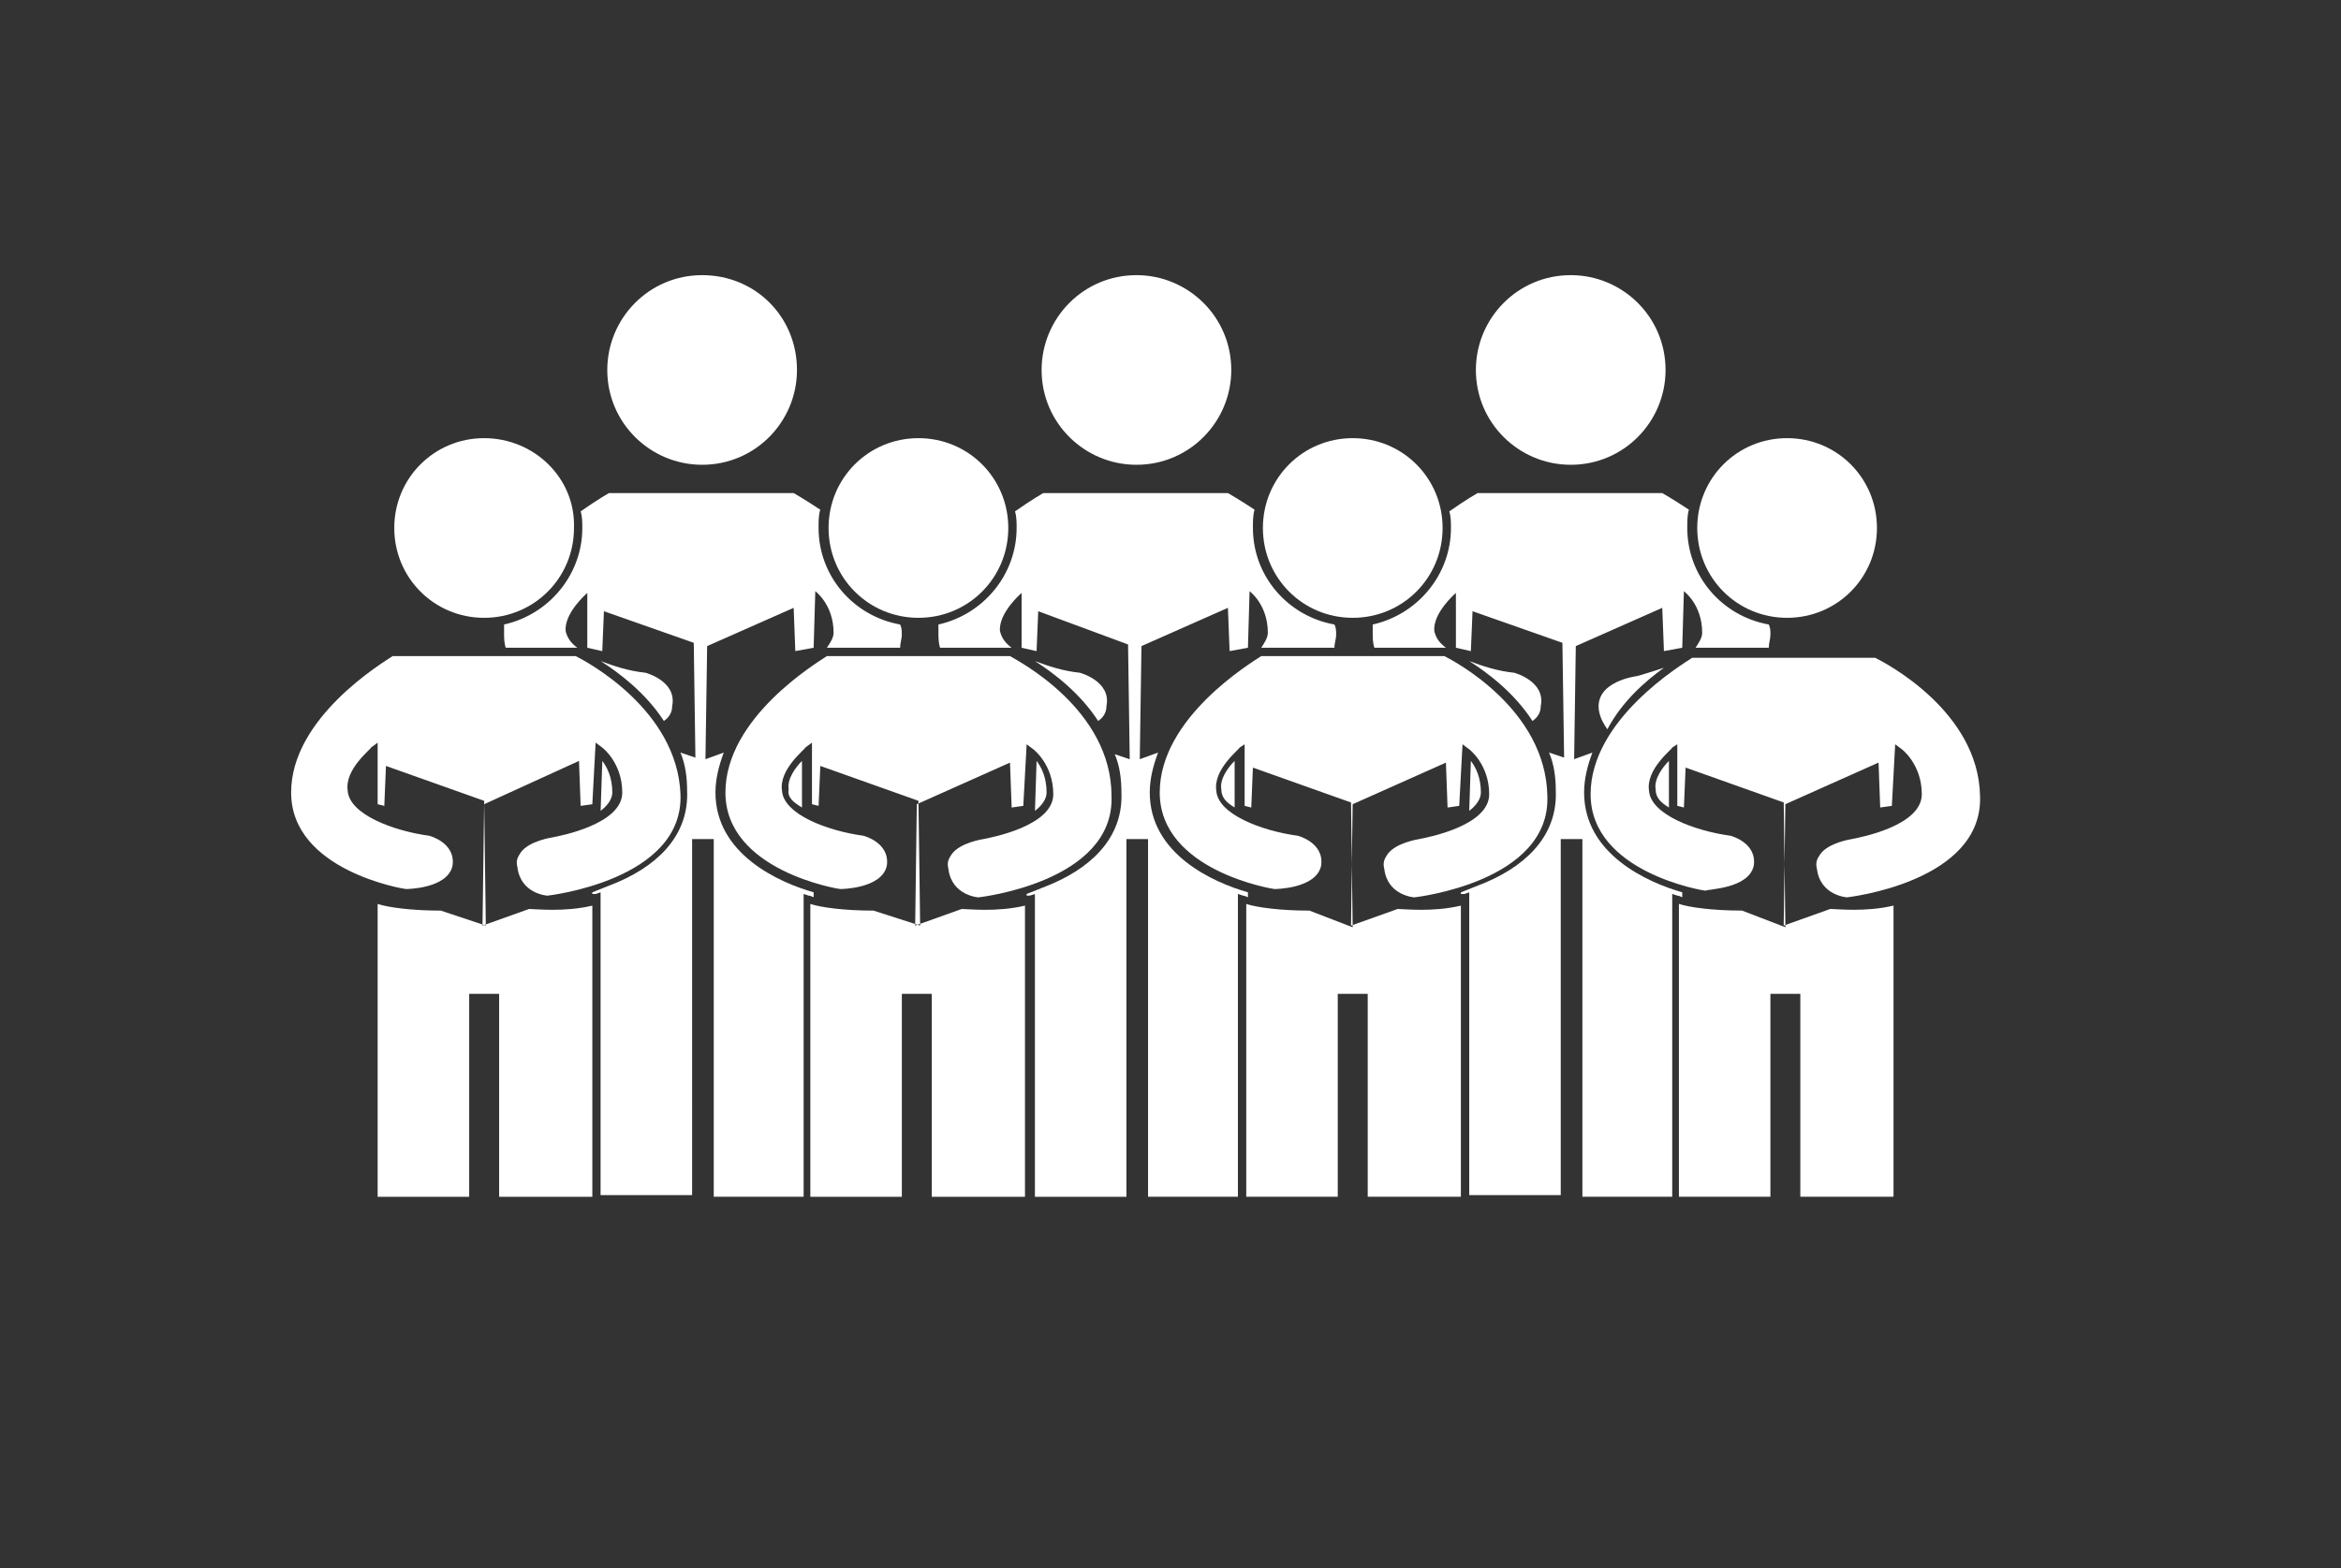
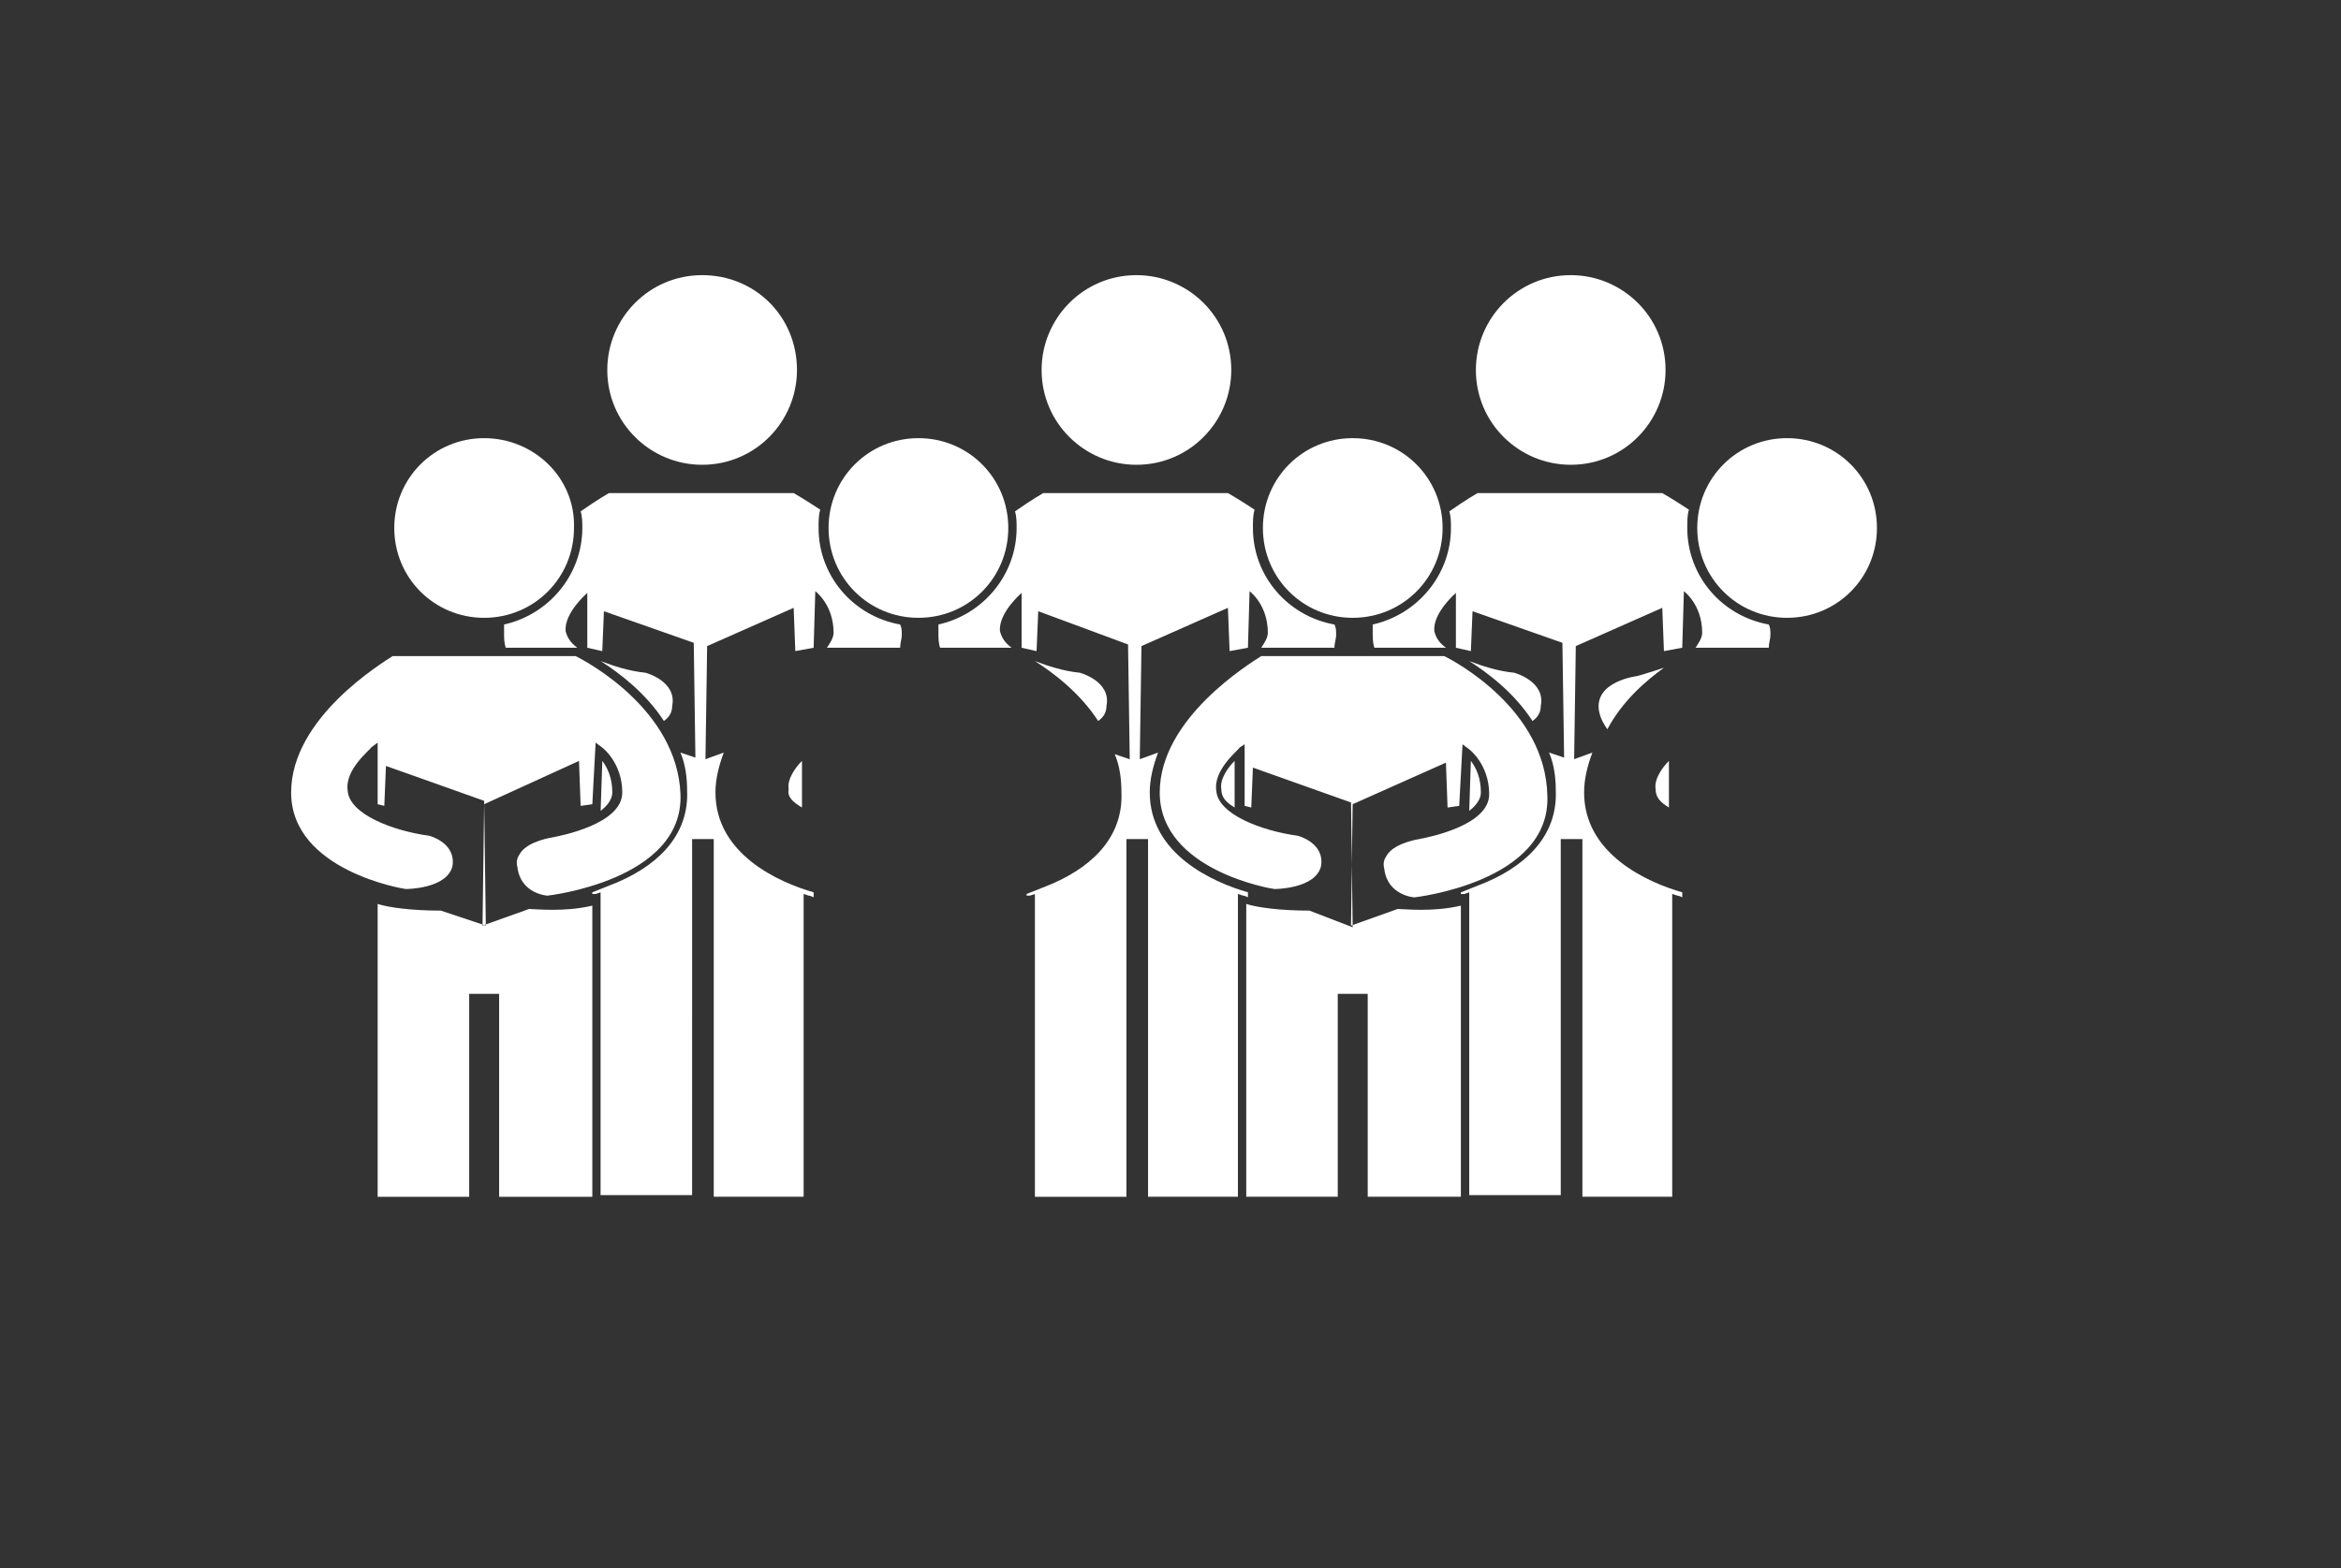
<svg xmlns="http://www.w3.org/2000/svg" version="1.1" id="Ebene_1" x="0px" y="0px" width="100px" height="67px" viewBox="0 0 100 67" xml:space="preserve">
  <rect x="0" y="0" width="100" height="67" fill="#333333" stroke="none" />
  <g id="Chorprojekt_Kopie">
    <g display="none">
      <g display="inline">
        <path fill="#FFFFFF" d="M68.873,14.357c0,1.837-1.48,3.377-3.377,3.377c-1.837,0-3.378-1.482-3.378-3.377     c0-1.837,1.482-3.377,3.378-3.377C67.393,11.039,68.873,12.52,68.873,14.357z" />
        <path fill="#FFFFFF" d="M62.237,18.801h6.577c0,0,3.734,1.778,3.793,5.038c0.059,3.259-4.92,3.792-4.92,3.792     s-1.065-0.059-1.243-1.125c-0.179-1.067,1.363-1.245,1.363-1.245s2.369-0.474,2.369-1.482c0-1.007-0.651-1.481-0.651-1.481v2.015     l-0.652,0.118l-0.059-1.541l-3.081,1.363l-0.059,4.03l1.48-0.533c0,0,1.245,0.178,2.37-0.119v15.881c0,0-0.356,1.246-1.718,1.246     c-1.363,0-1.896-1.007-1.896-1.007V31.128H65.14v12.503c0,0-0.474,1.066-1.778,1.066c-1.302,0-1.776-1.006-1.776-1.006V27.631     c0,0,0.95,0.297,2.372,0.239l1.302,0.414l-0.06-4.089l-3.2-1.126l-0.06,1.422l-0.413-0.177v-1.956c0,0-0.889,0.711-0.771,1.363     c0.059,0.652,1.363,1.246,2.787,1.482c0,0,1.124,0.237,0.946,1.246c-0.177,0.946-1.777,0.946-1.777,0.946     s-4.206-0.65-4.206-3.615C58.505,20.816,62.237,18.801,62.237,18.801z" />
        <path fill="#FFFFFF" d="M53.467,14.357c0,1.837-1.483,3.377-3.378,3.377c-1.837,0-3.377-1.482-3.377-3.377     c0-1.837,1.481-3.377,3.377-3.377C51.925,11.039,53.467,12.52,53.467,14.357z" />
        <path fill="#FFFFFF" d="M46.771,18.801h6.576c0,0,3.734,1.778,3.795,5.038c0.059,3.259-4.92,3.792-4.92,3.792     s-1.065-0.059-1.244-1.125c-0.178-1.067,1.362-1.245,1.362-1.245s2.369-0.474,2.369-1.482c0-1.007-0.65-1.481-0.65-1.481v2.015     l-0.652,0.118l-0.06-1.541l-3.08,1.363l-0.06,4.03l1.482-0.533c0,0,1.243,0.178,2.369-0.119v15.881c0,0-0.356,1.246-1.719,1.246     c-1.362,0-1.896-1.007-1.896-1.007V31.128h-0.712v12.503c0,0-0.533,1.066-1.777,1.066c-1.303,0-1.778-1.006-1.778-1.006V27.631     c0,0,0.949,0.297,2.371,0.239l1.303,0.414l-0.059-4.089l-3.2-1.126l-0.059,1.422l-0.474-0.177v-1.956     c0,0-0.889,0.711-0.771,1.363c0.06,0.652,1.363,1.246,2.786,1.482c0,0,1.125,0.237,0.947,1.246     c-0.177,0.946-1.777,0.946-1.777,0.946s-4.207-0.65-4.207-3.615C43.038,20.816,46.771,18.801,46.771,18.801z" />
        <path fill="#FFFFFF" d="M38,14.357c0,1.837-1.481,3.377-3.377,3.377c-1.837,0-3.377-1.482-3.377-3.377     c0-1.837,1.481-3.377,3.377-3.377C36.518,11.039,38,12.52,38,14.357z" />
        <path fill="#FFFFFF" d="M31.303,18.801h6.578c0,0,3.734,1.778,3.793,5.038c0.059,3.259-4.918,3.792-4.918,3.792     s-1.067-0.059-1.246-1.125c-0.177-1.067,1.363-1.245,1.363-1.245s2.371-0.474,2.371-1.482c0-1.007-0.651-1.481-0.651-1.481     l0.059,2.015L38,24.431l-0.119-1.541l-3.082,1.363l-0.059,4.03l1.481-0.533c0,0,1.245,0.178,2.371-0.119v15.881     c0,0-0.356,1.246-1.719,1.246c-1.363,0-1.896-1.007-1.896-1.007V31.128h-0.77v12.503c0,0-0.474,1.066-1.778,1.066     s-1.777-1.006-1.777-1.006V27.631c0,0,0.948,0.297,2.371,0.239l1.302,0.414v-4.089l-3.2-1.126l-0.059,1.422l-0.474-0.177v-1.956     c0,0-0.889,0.711-0.77,1.363c0.059,0.652,1.362,1.246,2.784,1.482c0,0,1.127,0.237,0.949,1.246     c-0.177,0.946-1.778,0.946-1.778,0.946s-4.208-0.65-4.208-3.615C27.57,20.816,31.303,18.801,31.303,18.801z" />
      </g>
      <g display="inline">
        <path fill="#FFFFFF" stroke="#C33B32" stroke-width="0.5" stroke-miterlimit="10" d="M30.237,20.046     c0,1.836-1.481,3.377-3.378,3.377c-1.837,0-3.377-1.481-3.377-3.377c0-1.837,1.481-3.377,3.377-3.377     C28.755,16.669,30.237,18.209,30.237,20.046z" />
        <path fill="#FFFFFF" stroke="#C33B32" stroke-width="0.5" stroke-miterlimit="10" d="M23.541,24.49h6.637     c0,0,3.733,1.778,3.792,5.039c0.06,3.257-4.918,3.792-4.918,3.792s-1.065-0.059-1.244-1.125     c-0.178-1.067,1.363-1.246,1.363-1.246s2.37-0.474,2.37-1.48c0-1.009-0.651-1.482-0.651-1.482L30.83,30l-0.651,0.12l-0.06-1.542     l-3.082,1.363l-0.059,4.03l1.481-0.534c0,0,1.244,0.18,2.37-0.118v15.881c0,0-0.355,1.246-1.718,1.246     c-1.364,0-1.897-1.007-1.897-1.007V36.816h-0.77V49.32c0,0-0.474,1.066-1.778,1.066c-1.302,0-1.777-1.007-1.777-1.007V33.261     c0,0,0.948,0.297,2.371,0.237l1.304,0.416l-0.06-4.089l-3.2-1.128l-0.059,1.424L22.771,30v-1.955c0,0-0.889,0.711-0.771,1.363     c0.06,0.65,1.364,1.244,2.786,1.482c0,0,1.126,0.237,0.948,1.244c-0.178,0.946-1.778,0.946-1.778,0.946s-4.207-0.65-4.207-3.612     C19.808,26.506,23.541,24.49,23.541,24.49z" />
        <path fill="#FFFFFF" stroke="#C33B32" stroke-width="0.5" stroke-miterlimit="10" d="M45.704,20.046     c0,1.836-1.482,3.377-3.377,3.377c-1.838,0-3.378-1.481-3.378-3.377c0-1.837,1.481-3.377,3.378-3.377     C44.163,16.669,45.704,18.209,45.704,20.046z" />
        <path fill="#FFFFFF" stroke="#C33B32" stroke-width="0.5" stroke-miterlimit="10" d="M39.007,24.49h6.579     c0,0,3.733,1.778,3.792,5.039c0.06,3.257-4.918,3.792-4.918,3.792s-1.066-0.059-1.244-1.125     c-0.177-1.067,1.363-1.246,1.363-1.246s2.37-0.474,2.37-1.48c0-1.009-0.651-1.482-0.651-1.482L46.237,30l-0.651,0.12v-1.542     l-3.082,1.363l-0.06,4.03l1.481-0.534c0,0,1.245,0.18,2.371-0.118v15.881c0,0-0.355,1.246-1.719,1.246     c-1.363,0-1.896-1.007-1.896-1.007V36.816h-0.771V49.32c0,0-0.474,1.066-1.777,1.066c-1.304,0-1.778-1.007-1.778-1.007V33.261     c0,0,0.949,0.297,2.371,0.237l1.304,0.416v-4.089l-3.2-1.128l-0.059,1.424L38.296,30v-1.955c0,0-0.888,0.711-0.771,1.363     c0.06,0.65,1.363,1.244,2.786,1.482c0,0,1.125,0.237,0.948,1.244c-0.178,0.946-1.777,0.946-1.777,0.946s-4.208-0.65-4.208-3.612     C35.274,26.506,39.007,24.49,39.007,24.49z" />
        <path fill="#FFFFFF" stroke="#C33B32" stroke-width="0.5" stroke-miterlimit="10" d="M61.111,20.046     c0,1.836-1.48,3.377-3.38,3.377c-1.836,0-3.377-1.481-3.377-3.377c0-1.837,1.482-3.377,3.377-3.377     C59.631,16.669,61.111,18.209,61.111,20.046z" />
        <path fill="#FFFFFF" stroke="#C33B32" stroke-width="0.5" stroke-miterlimit="10" d="M54.474,24.49h6.579     c0,0,3.73,1.778,3.79,5.039c0.061,3.257-4.916,3.792-4.916,3.792s-1.067-0.059-1.246-1.125c-0.176-1.067,1.363-1.246,1.363-1.246     s2.371-0.474,2.371-1.48c0-1.009-0.653-1.482-0.653-1.482L61.703,30l-0.65,0.12l-0.06-1.542l-3.082,1.363l-0.059,4.03l1.48-0.534     c0,0,1.244,0.18,2.37-0.118v15.881c0,0-0.354,1.246-1.718,1.246s-1.897-1.007-1.897-1.007V36.816h-0.771V49.32     c0,0-0.53,1.066-1.776,1.066c-1.304,0-1.778-1.007-1.778-1.007V33.261c0,0,0.946,0.297,2.37,0.237l1.305,0.416l-0.061-4.089     l-3.199-1.128l-0.059,1.424L53.644,30v-1.955c0,0-0.888,0.711-0.77,1.363c0.059,0.65,1.363,1.244,2.785,1.482     c0,0,1.128,0.237,0.947,1.244c-0.176,0.946-1.777,0.946-1.777,0.946s-4.207-0.65-4.207-3.612     C50.74,26.506,54.474,24.49,54.474,24.49z" />
        <path fill="#FFFFFF" stroke="#C33B32" stroke-width="0.5" stroke-miterlimit="10" d="M76.577,20.046     c0,1.836-1.48,3.377-3.378,3.377c-1.836,0-3.377-1.481-3.377-3.377c0-1.837,1.48-3.377,3.377-3.377     C75.097,16.669,76.577,18.209,76.577,20.046z" />
        <path fill="#FFFFFF" stroke="#C33B32" stroke-width="0.5" stroke-miterlimit="10" d="M69.881,24.49h6.579     c0,0,3.732,1.778,3.791,5.039c0.06,3.257-4.917,3.792-4.917,3.792s-1.067-0.059-1.244-1.125     c-0.178-1.067,1.363-1.246,1.363-1.246s2.369-0.474,2.369-1.48c0-1.009-0.651-1.482-0.651-1.482L77.111,30l-0.651,0.12     l-0.06-1.542l-3.084,1.363l-0.059,4.03l1.482-0.534c0,0,1.244,0.18,2.371-0.118v15.881c0,0-0.354,1.246-1.717,1.246     c-1.363,0-1.899-1.007-1.899-1.007V36.816h-0.65V49.32c0,0-0.475,1.066-1.776,1.066c-1.305,0-1.778-1.007-1.778-1.007V33.261     c0,0,0.946,0.297,2.369,0.237l1.303,0.416l-0.059-4.089l-3.198-1.128l-0.06,1.424L69.169,30v-1.955c0,0-0.886,0.711-0.769,1.363     c0.059,0.65,1.363,1.244,2.785,1.482c0,0,1.124,0.237,0.948,1.244c-0.18,0.946-1.778,0.946-1.778,0.946s-4.209-0.65-4.209-3.612     C66.146,26.506,69.881,24.49,69.881,24.49z" />
      </g>
    </g>
    <path display="none" fill="#C33B32" d="M60.044,50.564c-1.48,0-2.016-1.065-2.016-1.124V49.38V36.936h-0.474V49.38   c0,0.061-0.532,1.185-1.955,1.185c-1.362,0-1.897-1.007-1.897-1.065V49.44V33.082l0.181,0.061c0,0,0.946,0.296,2.368,0.237l0,0   l1.126,0.356l-0.06-3.793l-2.902-1.007l-0.061,1.422l-0.472-0.119c0.472,0.239,1.124,0.415,1.835,0.534   c0.474,0.12,1.245,0.533,1.069,1.363c-0.12,1.067-1.78,1.067-1.839,1.067c-0.06,0-4.326-0.711-4.326-3.733   c0-2.963,3.673-5.039,3.792-5.098h0.059h6.638c0.178,0.059,3.792,1.837,3.911,5.156c0.059,1.422-0.83,2.546-2.487,3.257   c-0.596,0.237-1.187,0.417-1.661,0.535c0.298,0,0.592-0.059,0.888-0.118l0.178-0.061V49.26   C61.881,49.201,61.526,50.564,60.044,50.564z M58.326,49.32c0.118,0.179,0.592,0.946,1.718,0.946c1.187,0,1.541-0.946,1.6-1.124   V33.438c-1.006,0.238-2.013,0.121-2.252,0.121l-1.66,0.59l0.062-4.324l3.318-1.482l0.061,1.6l0.413-0.059l0.118-2.193l0.236,0.18   c0,0,0.713,0.531,0.713,1.6c0,1.124-2.195,1.54-2.489,1.598c0,0-0.83,0.12-1.128,0.533c-0.117,0.178-0.176,0.298-0.117,0.535   c0.117,0.946,1.067,1.007,1.067,1.007s4.857-0.533,4.739-3.614c-0.059-3.022-3.376-4.741-3.731-4.919h-6.52   c-0.354,0.237-3.615,2.193-3.615,4.861c0,2.785,4.03,3.435,4.089,3.435c0,0,1.482,0,1.658-0.83c0.12-0.829-0.828-1.065-0.828-1.065   c-1.305-0.177-2.846-0.771-2.904-1.6c-0.118-0.771,0.828-1.481,0.828-1.54l0.239-0.18v2.193l0.236,0.059l0.06-1.422l3.494,1.246   l0.062,4.443l-1.481-0.474c-1.066,0-1.896-0.118-2.253-0.237V49.38c0.061,0.178,0.533,0.887,1.601,0.887s1.541-0.768,1.658-0.946   V36.64h1.067V49.32H58.326z M58.088,30l-0.06,3.735l1.305-0.474h0.059l0,0c-0.356-0.18-0.711-0.476-0.828-1.065   c-0.059-0.297,0-0.536,0.176-0.773c0.416-0.531,1.305-0.65,1.363-0.65c0.415-0.059,1.187-0.295,1.718-0.652l-0.888,0.178   l-0.059-1.482L58.088,30z M61.999,28.342l-0.06,1.718c0.239-0.177,0.415-0.414,0.415-0.65   C62.354,28.935,62.118,28.579,61.999,28.342z M53.585,28.4c-0.238,0.237-0.533,0.652-0.474,1.009c0,0.237,0.235,0.415,0.474,0.591   V28.4z" />
  </g>
  <g>
    <path fill="#FFFFFF" d="M71.147,15.809c0,2.204-1.775,4.051-4.05,4.051c-2.204,0-4.052-1.777-4.052-4.051   c0-2.204,1.777-4.052,4.052-4.052C69.301,11.756,71.147,13.533,71.147,15.809z" />
    <path fill="#FFFFFF" d="M76.337,18.722c-2.131,0-3.836,1.706-3.836,3.838c0,2.133,1.705,3.839,3.836,3.839   c2.134,0,3.84-1.706,3.84-3.839C80.177,20.428,78.471,18.722,76.337,18.722z" />
    <path fill="#FFFFFF" d="M71.077,28.532c-0.637,0.214-1.137,0.355-1.137,0.355s-1.849,0.214-1.636,1.494   c0.07,0.355,0.215,0.569,0.357,0.781C69.301,29.953,70.296,29.101,71.077,28.532z" />
    <path fill="#FFFFFF" d="M71.291,34.504v-1.992c-0.285,0.286-0.64,0.782-0.568,1.208C70.723,34.076,70.936,34.289,71.291,34.504z" />
    <path fill="#FFFFFF" d="M57.783,18.722c-2.131,0-3.836,1.706-3.836,3.838c0,2.133,1.705,3.839,3.836,3.839   c2.135,0,3.84-1.706,3.84-3.839C61.623,20.428,59.918,18.722,57.783,18.722z" />
    <path fill="#FFFFFF" d="M64.681,28.746c-0.71-0.071-1.352-0.285-1.92-0.498c0.785,0.498,1.92,1.351,2.701,2.558   c0.215-0.143,0.355-0.355,0.355-0.639C66.031,29.101,64.681,28.746,64.681,28.746z" />
    <path fill="#FFFFFF" d="M62.831,32.512l-0.07,2.134c0.285-0.213,0.498-0.499,0.498-0.783   C63.259,33.223,63.046,32.798,62.831,32.512z" />
    <path fill="#FFFFFF" d="M52.596,15.809c0,2.204-1.777,4.051-4.051,4.051c-2.204,0-4.051-1.777-4.051-4.051   c0-2.204,1.777-4.052,4.051-4.052C50.747,11.756,52.596,13.533,52.596,15.809z" />
    <path fill="#FFFFFF" d="M52.739,34.504v-1.992c-0.287,0.286-0.642,0.782-0.569,1.208C52.17,34.076,52.382,34.289,52.739,34.504z" />
    <path fill="#FFFFFF" d="M39.233,18.722c-2.132,0-3.839,1.706-3.839,3.838c0,2.133,1.707,3.839,3.839,3.839   c2.133,0,3.838-1.706,3.838-3.839C43.071,20.428,41.366,18.722,39.233,18.722z" />
    <path fill="#FFFFFF" d="M46.127,28.746c-0.709-0.071-1.35-0.285-1.918-0.498c0.782,0.498,1.918,1.351,2.7,2.558   c0.214-0.143,0.356-0.355,0.356-0.639C47.479,29.101,46.127,28.746,46.127,28.746z" />
-     <path fill="#FFFFFF" d="M44.28,32.512l-0.07,2.134c0.284-0.213,0.497-0.499,0.497-0.783C44.706,33.223,44.494,32.798,44.28,32.512z   " />
    <path fill="#FFFFFF" d="M34.044,15.809c0,2.204-1.777,4.051-4.051,4.051c-2.203,0-4.052-1.777-4.052-4.051   c0-2.204,1.778-4.052,4.052-4.052C32.267,11.756,34.044,13.533,34.044,15.809z" />
    <path fill="#FFFFFF" d="M34.258,34.504v-1.992c-0.285,0.286-0.64,0.782-0.569,1.208C33.618,34.076,33.902,34.289,34.258,34.504z" />
    <path fill="#FFFFFF" d="M20.681,18.722c-2.133,0-3.839,1.706-3.839,3.838c0,2.133,1.706,3.839,3.839,3.839   c2.132,0,3.838-1.706,3.838-3.839C24.59,20.428,22.813,18.722,20.681,18.722z" />
    <path fill="#FFFFFF" d="M27.576,28.746c-0.71-0.071-1.351-0.285-1.919-0.498c0.783,0.498,1.919,1.351,2.702,2.558   c0.213-0.143,0.355-0.355,0.355-0.639C28.927,29.101,27.576,28.746,27.576,28.746z" />
    <path fill="#FFFFFF" d="M25.729,32.512l-0.072,2.134c0.285-0.213,0.499-0.499,0.499-0.783   C26.155,33.223,25.941,32.798,25.729,32.512z" />
-     <path fill="#FFFFFF" d="M74.915,36.989c0.145-0.992-0.993-1.278-0.993-1.278c-1.565-0.213-3.411-0.923-3.481-1.921   c-0.145-0.922,0.991-1.776,0.991-1.847l0.217-0.141v2.631l0.282,0.071l0.072-1.706l4.192,1.491l0.071,5.332l-1.85-0.712   c-1.28,0-2.271-0.142-2.698-0.286v12.513h3.908v-8.67h1.278v8.67h3.981v-12.44c-1.209,0.286-2.416,0.143-2.701,0.143l-1.99,0.711   l0.071-5.187l3.981-1.778l0.07,1.919l0.498-0.071l0.142-2.631l0.284,0.212c0,0,0.853,0.64,0.853,1.922   c0,1.349-2.629,1.846-2.983,1.916c0,0-0.996,0.146-1.351,0.643c-0.144,0.211-0.215,0.354-0.144,0.638   c0.144,1.138,1.28,1.21,1.28,1.21s5.828-0.639,5.686-4.336c-0.07-3.625-4.053-5.687-4.479-5.9h-7.817   c-0.427,0.284-4.339,2.63-4.339,5.83c0,3.341,4.836,4.122,4.908,4.122C72.926,37.987,74.702,37.987,74.915,36.989z" />
    <path fill="#FFFFFF" d="M71.432,51.136V38.199l0.217,0.07c0,0,0.07,0,0.211,0.072v-0.213c-1.491-0.426-4.192-1.635-4.192-4.266   c0-0.569,0.14-1.136,0.354-1.706l-0.78,0.284l0.071-4.833l3.694-1.635l0.071,1.849l0.782-0.144l0.071-2.415   c0,0,0.781,0.567,0.781,1.776c0,0.212-0.141,0.426-0.283,0.639h3.128c0-0.212,0.07-0.354,0.07-0.567c0-0.142,0-0.285-0.07-0.426   c-1.992-0.355-3.482-2.063-3.482-4.124c0-0.283,0-0.568,0.071-0.781c-0.643-0.427-1.14-0.711-1.14-0.711h-7.888   c0,0-0.5,0.284-1.208,0.783c0.07,0.212,0.07,0.497,0.07,0.709c0,1.991-1.423,3.697-3.342,4.124c0,0.141,0,0.285,0,0.355   c0,0.212,0,0.426,0.072,0.639h3.057c-0.287-0.212-0.428-0.426-0.498-0.709c-0.072-0.783,0.923-1.635,0.923-1.635v2.344l0.639,0.144   l0.071-1.706l3.839,1.35l0.073,4.905l-0.643-0.214c0.214,0.497,0.287,1.066,0.287,1.633c0.07,1.708-0.997,3.058-2.986,3.913   c-0.354,0.14-0.712,0.284-1.066,0.426v0.07c0.07,0,0.142,0,0.142,0l0.213-0.07v12.936h3.909V35.852h0.925v15.284H71.432z" />
    <path fill="#FFFFFF" d="M61.696,28.034h-7.82c-0.426,0.285-4.336,2.629-4.336,5.829c0,3.341,4.834,4.125,4.905,4.125   c0,0,1.778,0,1.989-0.998c0.144-0.992-0.994-1.278-0.994-1.278c-1.564-0.213-3.413-0.923-3.483-1.921   c-0.142-0.922,0.993-1.776,0.993-1.847l0.217-0.141v2.631l0.283,0.071l0.07-1.706l4.192,1.491l0.07,5.332l-1.847-0.712   c-1.278,0-2.274-0.142-2.699-0.286v12.513h3.909v-8.67h1.28v8.67h3.979v-12.44c-1.209,0.286-2.416,0.143-2.701,0.143l-1.992,0.711   l0.07-5.187l3.984-1.778l0.07,1.919l0.498-0.071l0.141-2.631l0.284,0.212c0,0,0.855,0.64,0.855,1.922   c0,1.349-2.634,1.846-2.988,1.916c0,0-0.993,0.146-1.351,0.643c-0.141,0.211-0.212,0.354-0.141,0.638   c0.141,1.138,1.28,1.21,1.28,1.21s5.825-0.639,5.685-4.336C66.031,30.308,62.122,28.248,61.696,28.034z" />
    <path fill="#FFFFFF" d="M52.88,51.136V38.199l0.216,0.07c0,0,0.071,0,0.212,0.072v-0.213c-1.492-0.426-4.194-1.635-4.194-4.266   c0-0.569,0.143-1.136,0.356-1.706l-0.782,0.284l0.072-4.833l3.693-1.635l0.072,1.849l0.783-0.144l0.07-2.415   c0,0,0.78,0.567,0.78,1.776c0,0.212-0.141,0.426-0.282,0.639h3.127c0-0.212,0.073-0.354,0.073-0.567c0-0.142,0-0.285-0.073-0.426   c-1.987-0.355-3.482-2.063-3.482-4.124c0-0.283,0-0.568,0.072-0.781c-0.643-0.427-1.141-0.711-1.141-0.711h-7.887   c0,0-0.498,0.284-1.208,0.783c0.07,0.212,0.07,0.497,0.07,0.709c0,1.991-1.421,3.697-3.34,4.124c0,0.141,0,0.285,0,0.355   c0,0.212,0,0.426,0.071,0.639h3.056c-0.284-0.212-0.426-0.426-0.498-0.709c-0.071-0.783,0.924-1.635,0.924-1.635v2.344l0.639,0.144   l0.071-1.706l3.837,1.421l0.072,4.904l-0.639-0.214c0.213,0.5,0.284,1.066,0.284,1.636c0.07,1.708-0.996,3.055-2.986,3.911   c-0.355,0.142-0.71,0.284-1.066,0.426v0.07c0.071,0,0.142,0,0.142,0l0.214-0.07v12.937h3.909V35.852h0.924v15.284H52.88z" />
-     <path fill="#FFFFFF" d="M43.143,28.034h-7.82c-0.426,0.285-4.335,2.629-4.335,5.829c0,3.341,4.834,4.125,4.905,4.125   c0,0,1.777,0,1.99-0.998c0.142-0.992-0.995-1.278-0.995-1.278c-1.565-0.213-3.412-0.923-3.483-1.921   c-0.143-0.922,0.994-1.776,0.994-1.847l0.286-0.212v2.632l0.283,0.07l0.073-1.706l4.192,1.49l0.073,5.332l-1.991-0.64   c-1.279,0-2.274-0.142-2.7-0.286v12.513h3.909v-8.67h1.279v8.67h3.981v-12.44c-1.209,0.286-2.417,0.143-2.702,0.143l-1.989,0.711   l0.07-5.187l3.981-1.778l0.071,1.919l0.497-0.071l0.143-2.631l0.284,0.212c0,0,0.854,0.64,0.854,1.922   c0,1.349-2.629,1.846-2.986,1.916c0,0-0.994,0.146-1.351,0.643c-0.142,0.211-0.214,0.354-0.142,0.638   c0.142,1.138,1.279,1.21,1.279,1.21s5.829-0.639,5.687-4.336C47.479,30.308,43.498,28.248,43.143,28.034z" />
    <path fill="#FFFFFF" d="M34.329,51.136V38.199l0.213,0.07c0,0,0.073,0,0.214,0.072v-0.213c-1.493-0.426-4.194-1.635-4.194-4.266   c0-0.569,0.143-1.136,0.355-1.706l-0.782,0.284l0.072-4.833l3.696-1.635l0.07,1.849l0.783-0.144l0.071-2.415   c0,0,0.781,0.567,0.781,1.776c0,0.212-0.141,0.426-0.285,0.639h3.128c0-0.212,0.071-0.354,0.071-0.567c0-0.142,0-0.285-0.071-0.426   c-1.99-0.355-3.484-2.063-3.484-4.124c0-0.283,0-0.568,0.073-0.781c-0.642-0.427-1.138-0.711-1.138-0.711h-7.89   c0,0-0.498,0.284-1.209,0.783c0.072,0.212,0.072,0.497,0.072,0.709c0,1.991-1.421,3.697-3.342,4.124c0,0.141,0,0.285,0,0.355   c0,0.212,0,0.426,0.071,0.639h3.058c-0.285-0.212-0.428-0.426-0.499-0.709c-0.07-0.783,0.925-1.635,0.925-1.635v2.344l0.64,0.144   l0.07-1.706l3.838,1.35l0.07,4.905l-0.639-0.214c0.212,0.497,0.285,1.066,0.285,1.633c0.071,1.708-0.995,3.058-2.986,3.913   c-0.355,0.14-0.711,0.284-1.065,0.426v0.07c0.07,0,0.141,0,0.141,0l0.213-0.07v12.936h3.91V35.852h0.924v15.284H34.329z" />
    <path fill="#FFFFFF" d="M24.59,28.034h-7.818c-0.426,0.285-4.336,2.629-4.336,5.829c0,3.341,4.833,4.125,4.904,4.125   c0,0,1.778,0,1.991-0.998c0.142-0.992-0.995-1.278-0.995-1.278c-1.563-0.213-3.413-0.923-3.483-1.921   c-0.143-0.922,0.995-1.776,0.995-1.847l0.284-0.212v2.632l0.284,0.07l0.071-1.706l4.194,1.49l0.071,5.332l-1.919-0.64   c-1.28,0-2.273-0.142-2.701-0.286v12.513h3.91v-8.67h1.279v8.67h3.981v-12.44c-1.209,0.286-2.418,0.143-2.702,0.143l-1.989,0.711   l0.07-5.187l4.052-1.851l0.07,1.921l0.499-0.07l0.141-2.632l0.285,0.212c0,0,0.853,0.642,0.853,1.92   c0,1.349-2.63,1.848-2.986,1.918c0,0-0.995,0.144-1.35,0.643c-0.142,0.211-0.213,0.354-0.142,0.636   c0.142,1.14,1.278,1.21,1.278,1.21s5.829-0.64,5.687-4.334C28.927,30.308,25.017,28.248,24.59,28.034z" />
  </g>
</svg>